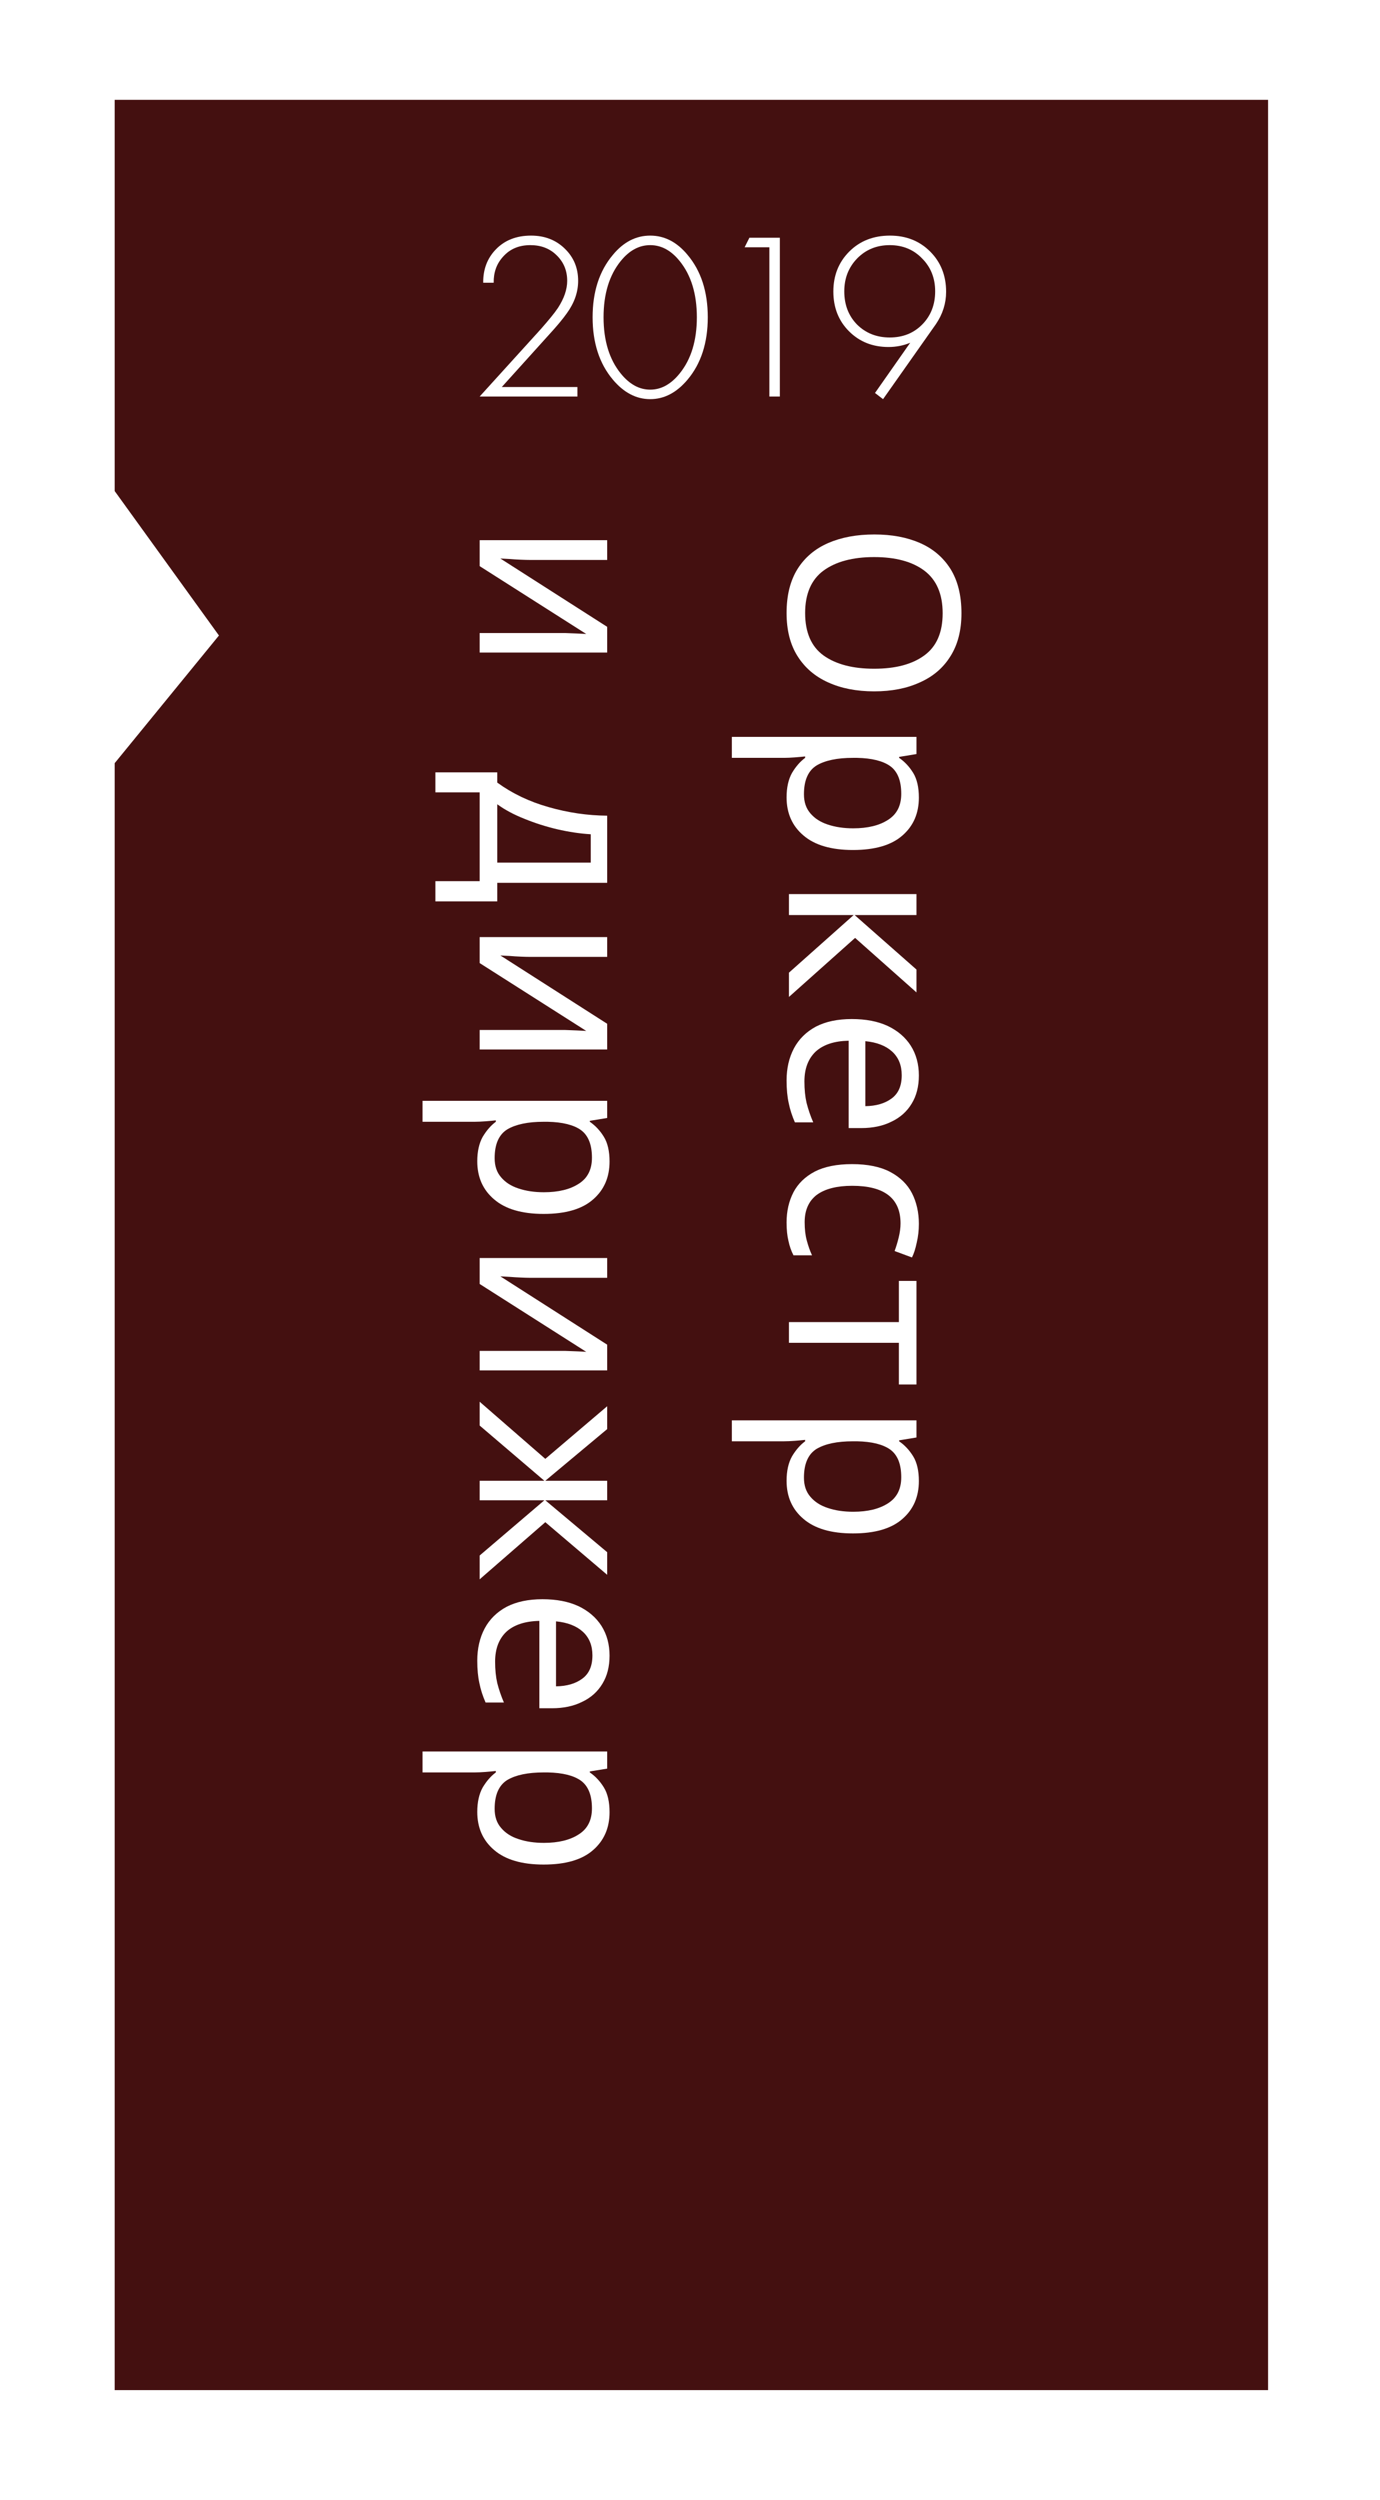
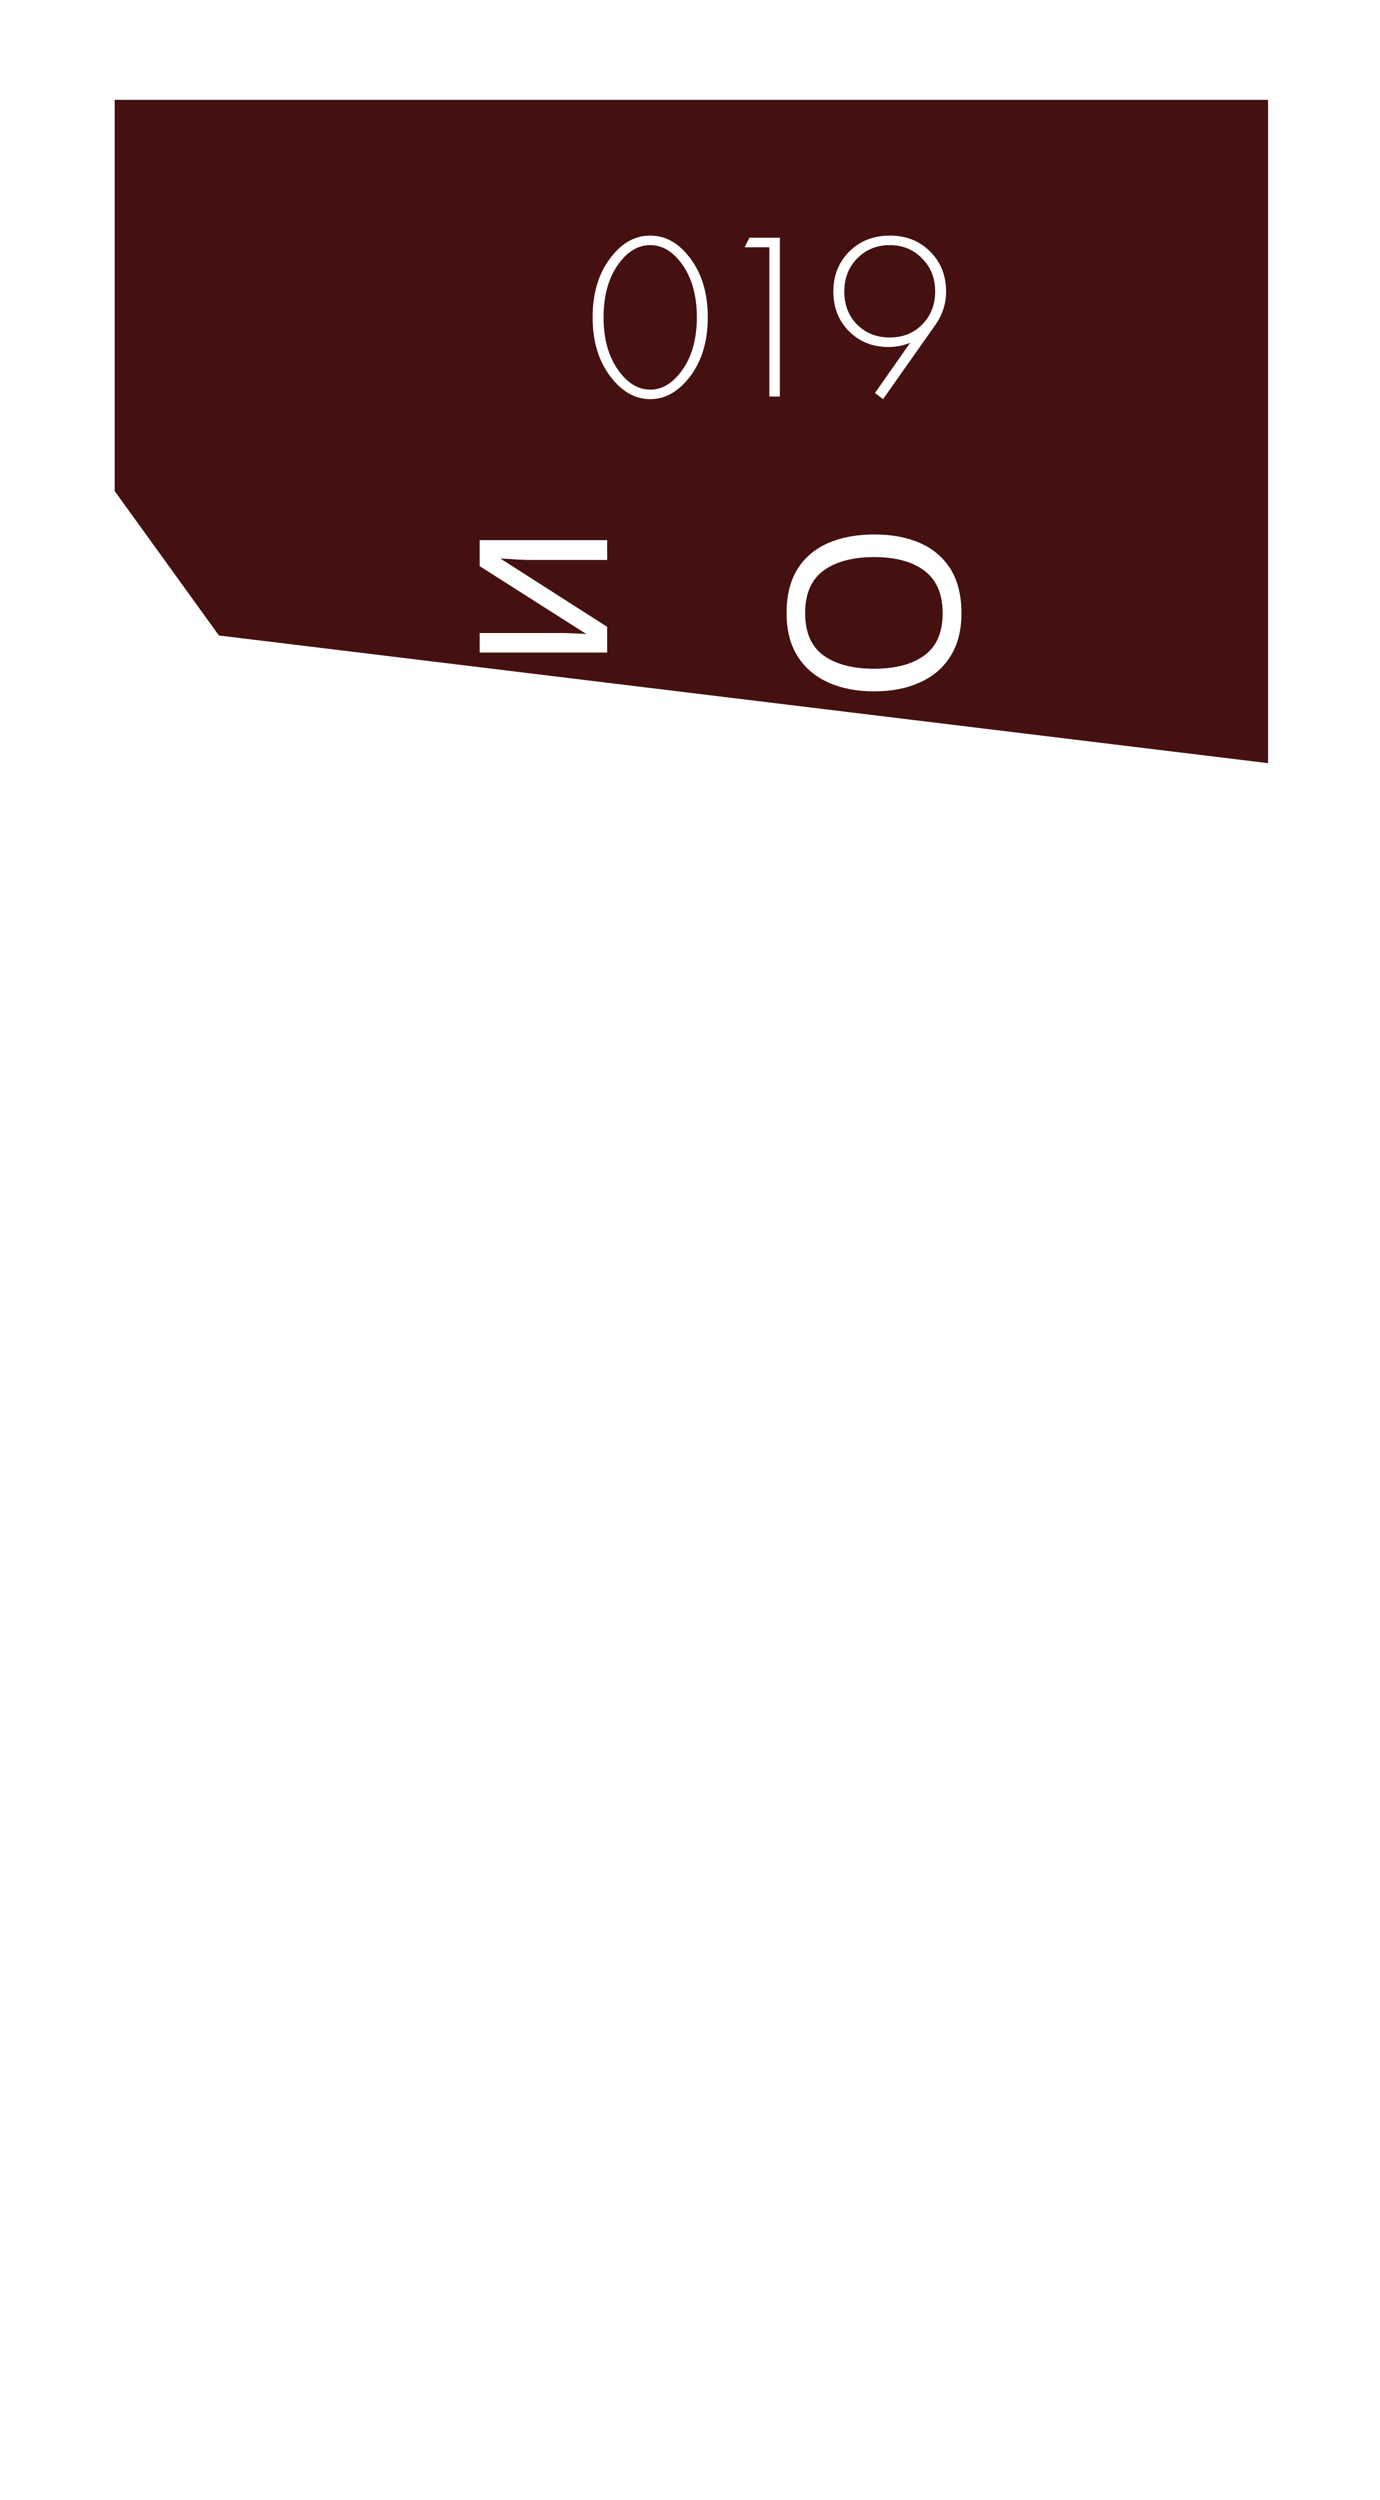
<svg xmlns="http://www.w3.org/2000/svg" width="58" height="105" viewBox="0 0 58 105" fill="none">
  <g filter="url(#filter0_d)">
-     <path d="M4.82 0.193H53.296V96.388H4.82V28.054L9.202 22.692L4.82 16.625V0.193Z" fill="#441010" />
+     <path d="M4.82 0.193H53.296V96.388V28.054L9.202 22.692L4.82 16.625V0.193Z" fill="#441010" />
  </g>
-   <path d="M24.269 16.655H20.159L22.719 13.835C23.072 13.435 23.316 13.136 23.449 12.935C23.709 12.536 23.839 12.155 23.839 11.796C23.839 11.369 23.692 11.012 23.399 10.726C23.112 10.439 22.742 10.296 22.289 10.296C21.809 10.296 21.426 10.459 21.139 10.786C20.872 11.079 20.742 11.442 20.749 11.876H20.309C20.302 11.316 20.479 10.849 20.839 10.476C21.212 10.089 21.706 9.896 22.319 9.896C22.892 9.896 23.366 10.079 23.739 10.445C24.112 10.806 24.299 11.255 24.299 11.796C24.299 12.269 24.139 12.726 23.819 13.165C23.666 13.379 23.469 13.619 23.229 13.886L21.089 16.256H24.269V16.655Z" fill="white" />
  <path d="M25.758 10.706C26.204 10.165 26.727 9.896 27.328 9.896C27.927 9.896 28.451 10.165 28.898 10.706C29.464 11.379 29.747 12.252 29.747 13.325C29.747 14.399 29.464 15.272 28.898 15.945C28.438 16.492 27.914 16.765 27.328 16.765C26.741 16.765 26.218 16.492 25.758 15.945C25.191 15.272 24.907 14.399 24.907 13.325C24.907 12.252 25.191 11.379 25.758 10.706ZM26.087 15.685C26.454 16.139 26.867 16.366 27.328 16.366C27.788 16.366 28.201 16.139 28.567 15.685C29.047 15.092 29.288 14.306 29.288 13.325C29.288 12.345 29.047 11.559 28.567 10.966C28.207 10.519 27.794 10.296 27.328 10.296C26.861 10.296 26.448 10.519 26.087 10.966C25.608 11.559 25.367 12.345 25.367 13.325C25.367 14.306 25.608 15.092 26.087 15.685Z" fill="white" />
  <path d="M32.336 16.655V10.386H31.296L31.496 9.986H32.776V16.655H32.336Z" fill="white" />
  <path d="M37.114 16.765L36.775 16.506L38.255 14.396C37.968 14.515 37.664 14.575 37.344 14.575C36.678 14.575 36.124 14.355 35.684 13.915C35.245 13.476 35.025 12.919 35.025 12.245C35.025 11.572 35.248 11.012 35.694 10.566C36.141 10.119 36.711 9.896 37.404 9.896C38.084 9.896 38.648 10.119 39.094 10.566C39.541 11.012 39.764 11.575 39.764 12.255C39.764 12.742 39.621 13.195 39.334 13.616L37.114 16.765ZM38.755 10.855C38.395 10.482 37.941 10.296 37.395 10.296C36.848 10.296 36.391 10.482 36.025 10.855C35.664 11.229 35.484 11.689 35.484 12.236C35.484 12.802 35.664 13.269 36.025 13.636C36.391 13.995 36.848 14.175 37.395 14.175C37.948 14.175 38.404 13.992 38.764 13.626C39.124 13.259 39.304 12.796 39.304 12.236C39.304 11.682 39.121 11.222 38.755 10.855Z" fill="white" />
  <path d="M36.739 29.038C35.999 29.038 35.352 28.912 34.799 28.658C34.252 28.412 33.826 28.045 33.519 27.558C33.212 27.072 33.059 26.468 33.059 25.748C33.059 25.008 33.212 24.392 33.519 23.898C33.826 23.412 34.256 23.048 34.809 22.808C35.362 22.568 36.009 22.448 36.749 22.448C37.482 22.448 38.122 22.568 38.669 22.808C39.216 23.048 39.642 23.412 39.949 23.898C40.256 24.392 40.409 25.012 40.409 25.758C40.409 26.471 40.256 27.072 39.949 27.558C39.649 28.045 39.222 28.412 38.669 28.658C38.122 28.912 37.479 29.038 36.739 29.038ZM36.739 23.398C35.839 23.398 35.129 23.588 34.609 23.968C34.096 24.348 33.839 24.942 33.839 25.748C33.839 26.561 34.096 27.155 34.609 27.528C35.129 27.901 35.839 28.088 36.739 28.088C37.639 28.088 38.342 27.901 38.849 27.528C39.362 27.155 39.619 26.565 39.619 25.758C39.619 24.951 39.362 24.355 38.849 23.968C38.342 23.588 37.639 23.398 36.739 23.398Z" fill="white" />
  <path d="M38.619 33.501C38.619 34.161 38.389 34.691 37.929 35.091C37.469 35.497 36.776 35.701 35.849 35.701C34.936 35.701 34.242 35.497 33.769 35.091C33.296 34.691 33.059 34.157 33.059 33.491C33.059 33.077 33.136 32.734 33.289 32.461C33.449 32.194 33.632 31.984 33.839 31.831L33.839 31.771C33.726 31.784 33.582 31.797 33.409 31.811C33.236 31.824 33.086 31.831 32.959 31.831L30.759 31.831L30.759 30.951L38.519 30.951L38.519 31.671L37.789 31.791L37.789 31.831C38.022 31.991 38.219 32.201 38.379 32.461C38.539 32.721 38.619 33.067 38.619 33.501ZM37.879 33.341C37.879 32.794 37.726 32.407 37.419 32.181C37.112 31.961 36.646 31.844 36.019 31.831L35.849 31.831C35.189 31.831 34.679 31.937 34.319 32.151C33.966 32.371 33.789 32.774 33.789 33.361C33.789 33.687 33.879 33.954 34.059 34.161C34.239 34.374 34.482 34.531 34.789 34.631C35.102 34.737 35.459 34.791 35.859 34.791C36.472 34.791 36.962 34.671 37.329 34.431C37.696 34.197 37.879 33.834 37.879 33.341Z" fill="white" />
  <path d="M38.519 40.723L38.519 41.683L35.939 39.393L33.159 41.873L33.159 40.853L35.879 38.433L33.159 38.433L33.159 37.553L38.519 37.553L38.519 38.433L35.919 38.433L38.519 40.723Z" fill="white" />
  <path d="M38.619 45.171C38.619 45.631 38.519 46.024 38.319 46.351C38.119 46.684 37.836 46.937 37.469 47.111C37.109 47.291 36.686 47.381 36.199 47.381L35.669 47.381L35.669 43.711C35.062 43.724 34.599 43.877 34.279 44.171C33.966 44.471 33.809 44.887 33.809 45.421C33.809 45.761 33.839 46.061 33.899 46.321C33.966 46.587 34.059 46.861 34.179 47.141L33.409 47.141C33.289 46.867 33.202 46.597 33.149 46.331C33.089 46.064 33.059 45.747 33.059 45.381C33.059 44.874 33.162 44.424 33.369 44.031C33.576 43.644 33.882 43.341 34.289 43.121C34.702 42.907 35.206 42.801 35.799 42.801C36.386 42.801 36.889 42.897 37.309 43.091C37.729 43.291 38.052 43.567 38.279 43.921C38.506 44.281 38.619 44.697 38.619 45.171ZM37.899 45.161C37.899 44.741 37.762 44.407 37.489 44.161C37.222 43.921 36.849 43.777 36.369 43.731L36.369 46.461C36.822 46.454 37.189 46.347 37.469 46.141C37.756 45.934 37.899 45.607 37.899 45.161Z" fill="white" />
-   <path d="M33.059 51.345C33.059 50.872 33.156 50.449 33.349 50.075C33.542 49.709 33.842 49.419 34.249 49.205C34.656 48.998 35.176 48.895 35.809 48.895C36.469 48.895 37.006 49.005 37.419 49.225C37.832 49.445 38.136 49.742 38.329 50.115C38.522 50.495 38.619 50.925 38.619 51.405C38.619 51.678 38.589 51.942 38.529 52.195C38.476 52.449 38.409 52.655 38.329 52.815L37.599 52.545C37.659 52.385 37.716 52.199 37.769 51.985C37.822 51.772 37.849 51.572 37.849 51.385C37.849 50.332 37.172 49.805 35.819 49.805C35.172 49.805 34.676 49.932 34.329 50.185C33.989 50.445 33.819 50.828 33.819 51.335C33.819 51.629 33.849 51.885 33.909 52.105C33.969 52.332 34.042 52.538 34.129 52.725L33.349 52.725C33.256 52.545 33.186 52.345 33.139 52.125C33.086 51.912 33.059 51.652 33.059 51.345Z" fill="white" />
  <path d="M37.779 58.15L37.779 56.4L33.159 56.4L33.159 55.53L37.779 55.53L37.779 53.8L38.519 53.8L38.519 58.15L37.779 58.15Z" fill="white" />
  <path d="M38.619 62.206C38.619 62.866 38.389 63.396 37.929 63.796C37.469 64.202 36.776 64.406 35.849 64.406C34.936 64.406 34.242 64.202 33.769 63.796C33.296 63.396 33.059 62.862 33.059 62.196C33.059 61.782 33.136 61.439 33.289 61.166C33.449 60.899 33.632 60.689 33.839 60.536L33.839 60.476C33.726 60.489 33.582 60.502 33.409 60.516C33.236 60.529 33.086 60.536 32.959 60.536L30.759 60.536L30.759 59.656L38.519 59.656L38.519 60.376L37.789 60.496L37.789 60.536C38.022 60.696 38.219 60.906 38.379 61.166C38.539 61.426 38.619 61.772 38.619 62.206ZM37.879 62.046C37.879 61.499 37.726 61.112 37.419 60.886C37.112 60.666 36.646 60.549 36.019 60.536L35.849 60.536C35.189 60.536 34.679 60.642 34.319 60.856C33.966 61.076 33.789 61.479 33.789 62.066C33.789 62.392 33.879 62.659 34.059 62.866C34.239 63.079 34.482 63.236 34.789 63.336C35.102 63.442 35.459 63.496 35.859 63.496C36.472 63.496 36.962 63.376 37.329 63.136C37.696 62.902 37.879 62.539 37.879 62.046Z" fill="white" />
  <path d="M25.519 23.518L22.249 23.518C22.169 23.518 22.049 23.515 21.889 23.508C21.729 23.502 21.569 23.491 21.409 23.478C21.249 23.471 21.122 23.465 21.029 23.458L25.519 26.328L25.519 27.408L20.159 27.408L20.159 26.588L23.319 26.588C23.426 26.588 23.566 26.588 23.739 26.588C23.912 26.595 24.082 26.602 24.249 26.608C24.422 26.615 24.552 26.622 24.639 26.628L20.159 23.778L20.159 22.688L25.519 22.688L25.519 23.518Z" fill="white" />
  <path d="M25.519 37.08L20.899 37.08L20.899 37.86L18.299 37.86L18.299 37.01L20.159 37.01L20.159 33.28L18.299 33.28L18.299 32.44L20.899 32.44L20.899 32.87C21.532 33.33 22.252 33.673 23.059 33.9C23.872 34.133 24.692 34.253 25.519 34.26L25.519 37.08ZM24.829 36.23L24.829 35.04C24.376 35.013 23.906 34.943 23.419 34.83C22.939 34.717 22.479 34.57 22.039 34.39C21.599 34.217 21.219 34.013 20.899 33.78L20.899 36.23L24.829 36.23Z" fill="white" />
  <path d="M25.519 40.19L22.249 40.19C22.169 40.19 22.049 40.187 21.889 40.18C21.729 40.174 21.569 40.164 21.409 40.15C21.249 40.144 21.122 40.137 21.029 40.13L25.519 43L25.519 44.08L20.159 44.08L20.159 43.26L23.319 43.26C23.426 43.26 23.566 43.26 23.739 43.26C23.912 43.267 24.082 43.274 24.249 43.28C24.422 43.287 24.552 43.294 24.639 43.3L20.159 40.45L20.159 39.36L25.519 39.36L25.519 40.19Z" fill="white" />
  <path d="M25.619 48.786C25.619 49.446 25.389 49.976 24.929 50.376C24.469 50.783 23.776 50.986 22.849 50.986C21.936 50.986 21.242 50.783 20.769 50.376C20.296 49.976 20.059 49.443 20.059 48.776C20.059 48.363 20.136 48.02 20.289 47.746C20.449 47.48 20.632 47.27 20.839 47.116L20.839 47.056C20.726 47.069 20.582 47.083 20.409 47.096C20.236 47.109 20.086 47.116 19.959 47.116L17.759 47.116L17.759 46.236L25.519 46.236L25.519 46.956L24.789 47.076L24.789 47.116C25.022 47.276 25.219 47.486 25.379 47.746C25.539 48.006 25.619 48.353 25.619 48.786ZM24.879 48.626C24.879 48.08 24.726 47.693 24.419 47.466C24.112 47.246 23.646 47.13 23.019 47.116L22.849 47.116C22.189 47.116 21.679 47.223 21.319 47.436C20.966 47.656 20.789 48.059 20.789 48.646C20.789 48.973 20.879 49.239 21.059 49.446C21.239 49.66 21.482 49.816 21.789 49.916C22.102 50.023 22.459 50.076 22.859 50.076C23.472 50.076 23.962 49.956 24.329 49.716C24.696 49.483 24.879 49.12 24.879 48.626Z" fill="white" />
  <path d="M25.519 53.669L22.249 53.669C22.169 53.669 22.049 53.665 21.889 53.658C21.729 53.652 21.569 53.642 21.409 53.629C21.249 53.622 21.122 53.615 21.029 53.608L25.519 56.478L25.519 57.559L20.159 57.559L20.159 56.739L23.319 56.739C23.426 56.739 23.566 56.739 23.739 56.739C23.912 56.745 24.082 56.752 24.249 56.758C24.422 56.765 24.552 56.772 24.639 56.779L20.159 53.928L20.159 52.839L25.519 52.839L25.519 53.669Z" fill="white" />
  <path d="M25.519 66.144L22.919 63.934L20.159 66.334L20.159 65.334L22.879 63.014L20.159 63.014L20.159 62.194L22.879 62.194L20.159 59.874L20.159 58.874L22.919 61.274L25.519 59.064L25.519 60.024L22.919 62.194L25.519 62.194L25.519 63.014L22.919 63.014L25.519 65.194L25.519 66.144Z" fill="white" />
  <path d="M25.619 69.539C25.619 69.999 25.519 70.392 25.319 70.719C25.119 71.052 24.836 71.306 24.469 71.479C24.109 71.659 23.686 71.749 23.199 71.749L22.669 71.749L22.669 68.079C22.062 68.092 21.599 68.246 21.279 68.539C20.966 68.839 20.809 69.256 20.809 69.789C20.809 70.129 20.839 70.429 20.899 70.689C20.966 70.956 21.059 71.229 21.179 71.509L20.409 71.509C20.289 71.236 20.202 70.966 20.149 70.699C20.089 70.432 20.059 70.116 20.059 69.749C20.059 69.242 20.162 68.792 20.369 68.399C20.576 68.012 20.882 67.709 21.289 67.489C21.702 67.276 22.206 67.169 22.799 67.169C23.386 67.169 23.889 67.266 24.309 67.459C24.729 67.659 25.052 67.936 25.279 68.289C25.506 68.649 25.619 69.066 25.619 69.539ZM24.899 69.529C24.899 69.109 24.762 68.776 24.489 68.529C24.222 68.289 23.849 68.146 23.369 68.099L23.369 70.829C23.822 70.822 24.189 70.716 24.469 70.509C24.756 70.302 24.899 69.976 24.899 69.529Z" fill="white" />
  <path d="M25.619 76.114C25.619 76.773 25.389 77.303 24.929 77.704C24.469 78.11 23.776 78.314 22.849 78.314C21.936 78.314 21.242 78.11 20.769 77.704C20.296 77.303 20.059 76.77 20.059 76.103C20.059 75.69 20.136 75.347 20.289 75.073C20.449 74.807 20.632 74.597 20.839 74.444L20.839 74.383C20.726 74.397 20.582 74.41 20.409 74.424C20.236 74.437 20.086 74.444 19.959 74.444L17.759 74.444L17.759 73.564L25.519 73.564L25.519 74.284L24.789 74.403L24.789 74.444C25.022 74.603 25.219 74.814 25.379 75.073C25.539 75.334 25.619 75.68 25.619 76.114ZM24.879 75.954C24.879 75.407 24.726 75.02 24.419 74.793C24.112 74.573 23.646 74.457 23.019 74.444L22.849 74.444C22.189 74.444 21.679 74.55 21.319 74.763C20.966 74.984 20.789 75.387 20.789 75.974C20.789 76.3 20.879 76.567 21.059 76.773C21.239 76.987 21.482 77.144 21.789 77.243C22.102 77.35 22.459 77.403 22.859 77.403C23.472 77.403 23.962 77.284 24.329 77.043C24.696 76.81 24.879 76.447 24.879 75.954Z" fill="white" />
  <defs>
    <filter id="filter0_d" x="0.82" y="0.193" width="56.476" height="104.195" filterUnits="userSpaceOnUse" color-interpolation-filters="sRGB">
      <feFlood flood-opacity="0" result="BackgroundImageFix" />
      <feColorMatrix in="SourceAlpha" type="matrix" values="0 0 0 0 0 0 0 0 0 0 0 0 0 0 0 0 0 0 127 0" />
      <feOffset dy="4" />
      <feGaussianBlur stdDeviation="2" />
      <feColorMatrix type="matrix" values="0 0 0 0 0 0 0 0 0 0 0 0 0 0 0 0 0 0 0.25 0" />
      <feBlend mode="normal" in2="BackgroundImageFix" result="effect1_dropShadow" />
      <feBlend mode="normal" in="SourceGraphic" in2="effect1_dropShadow" result="shape" />
    </filter>
  </defs>
</svg>